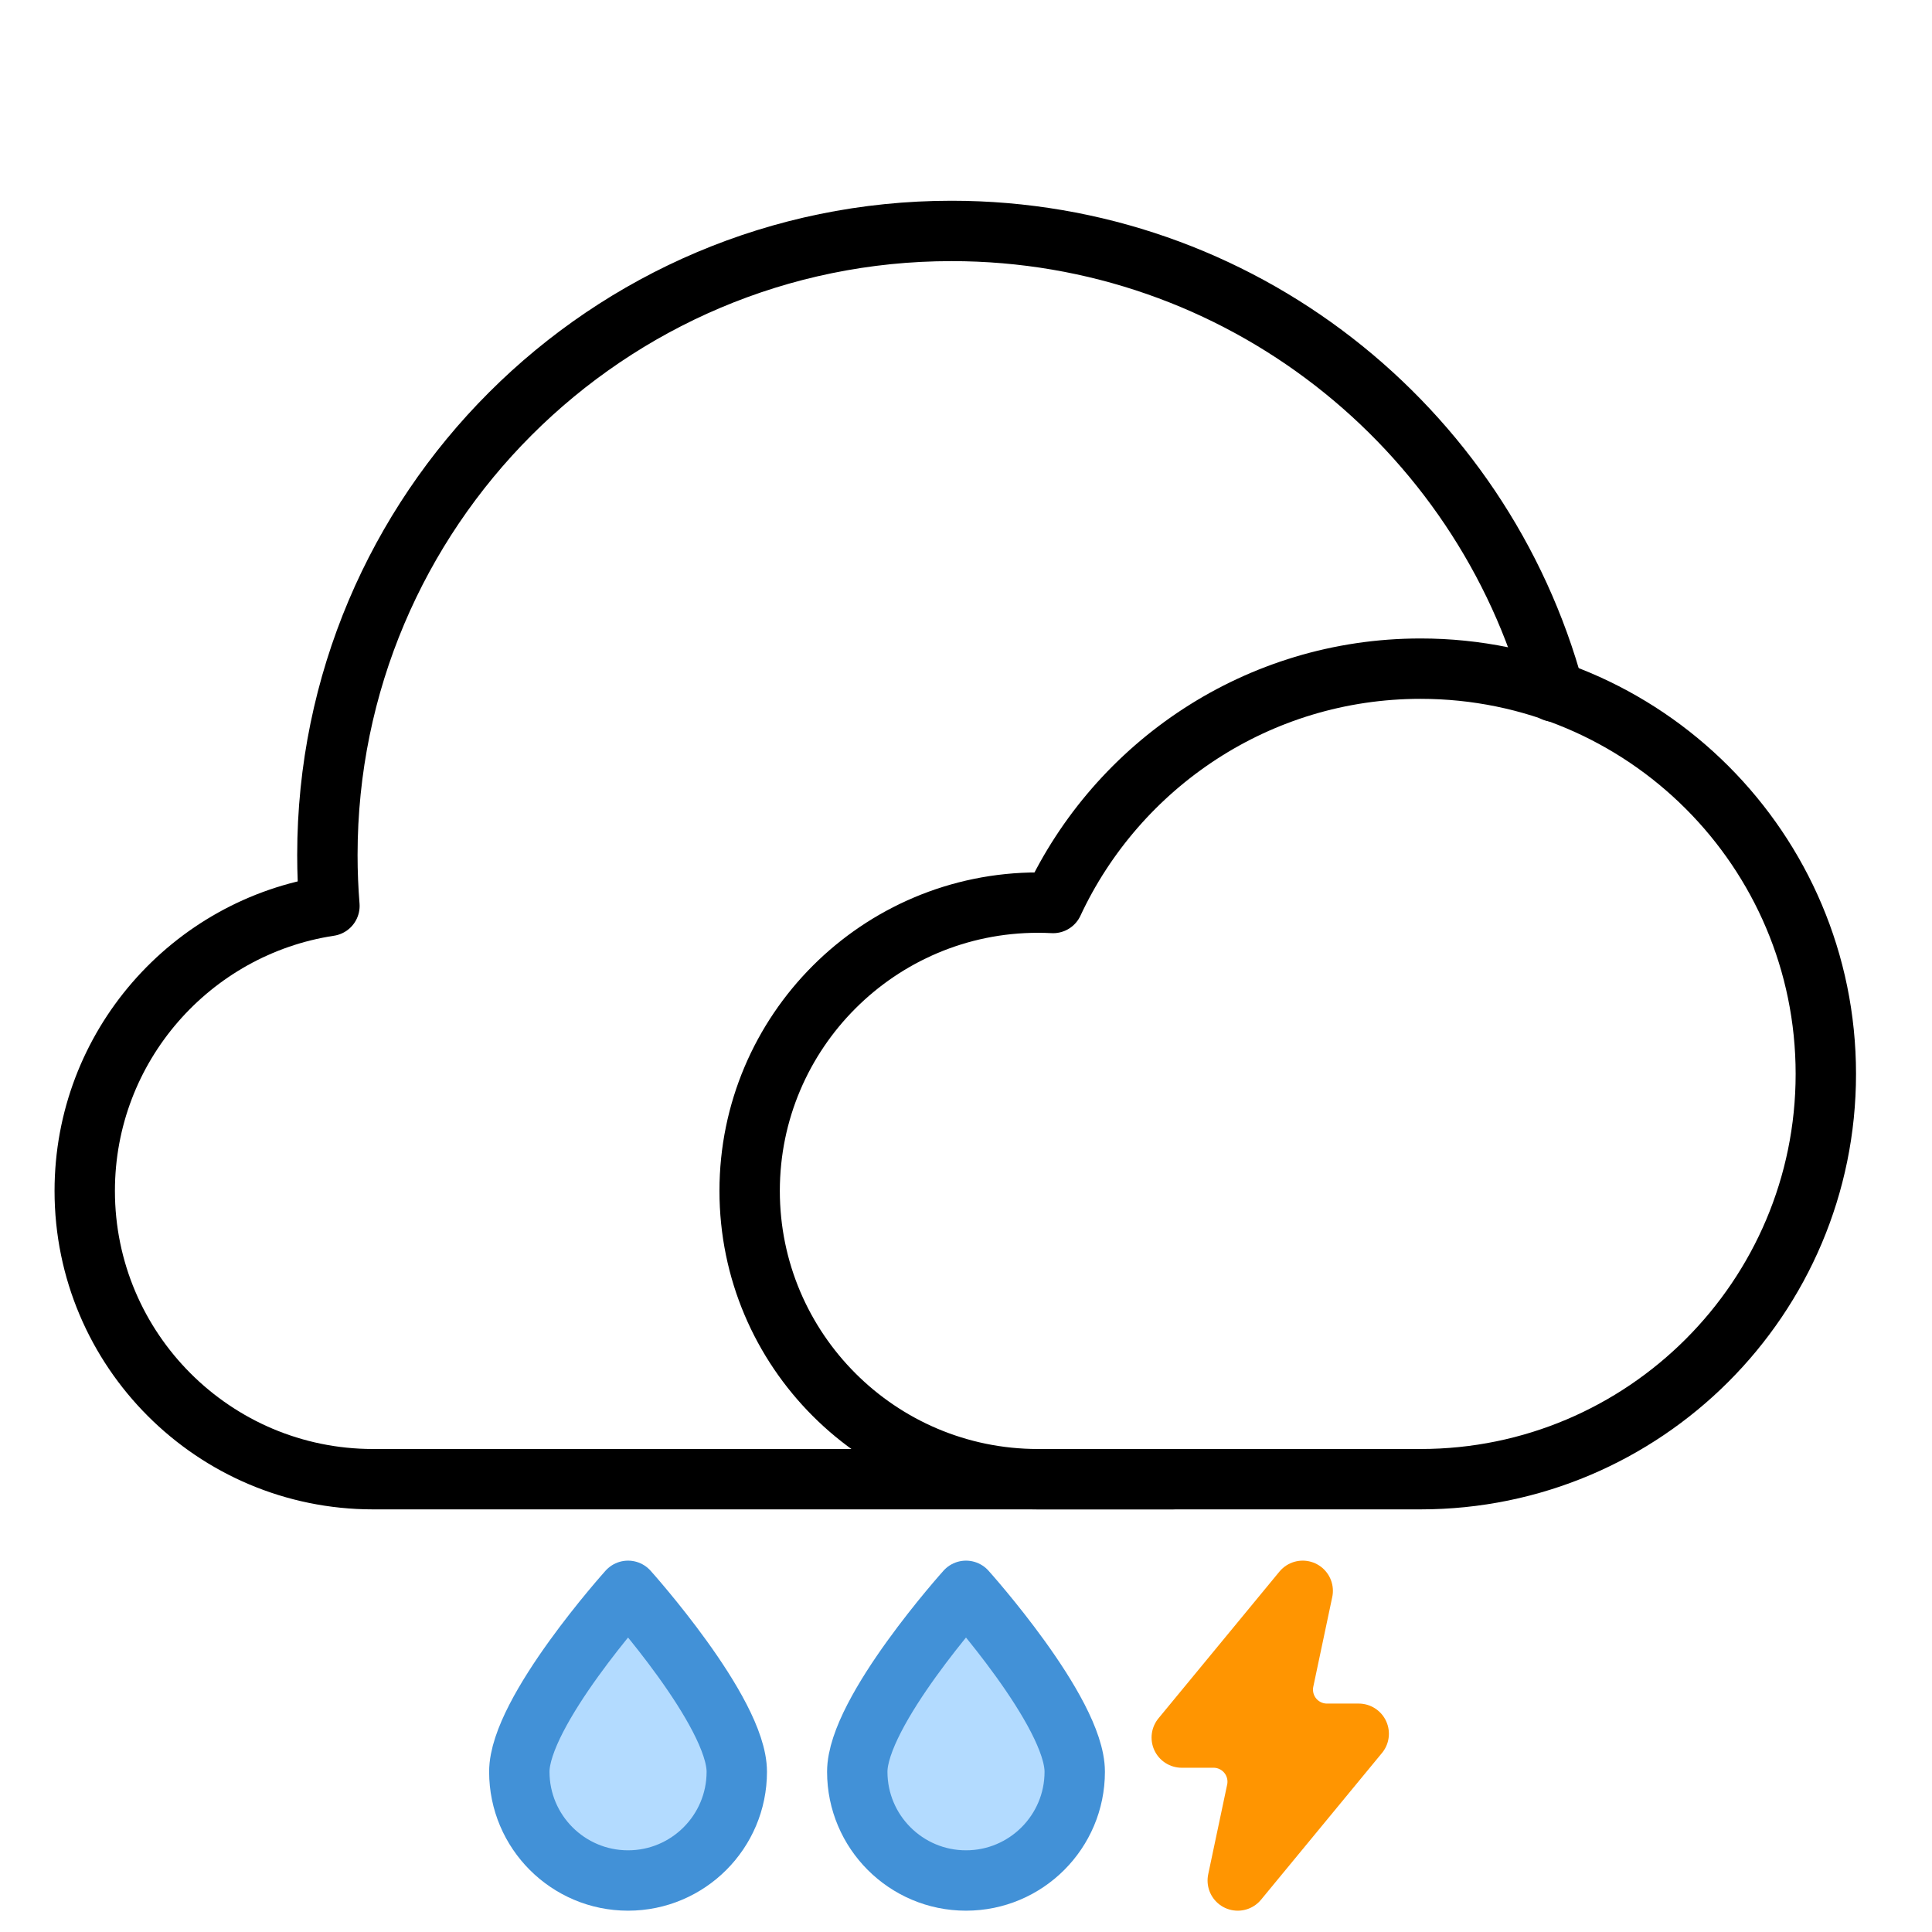
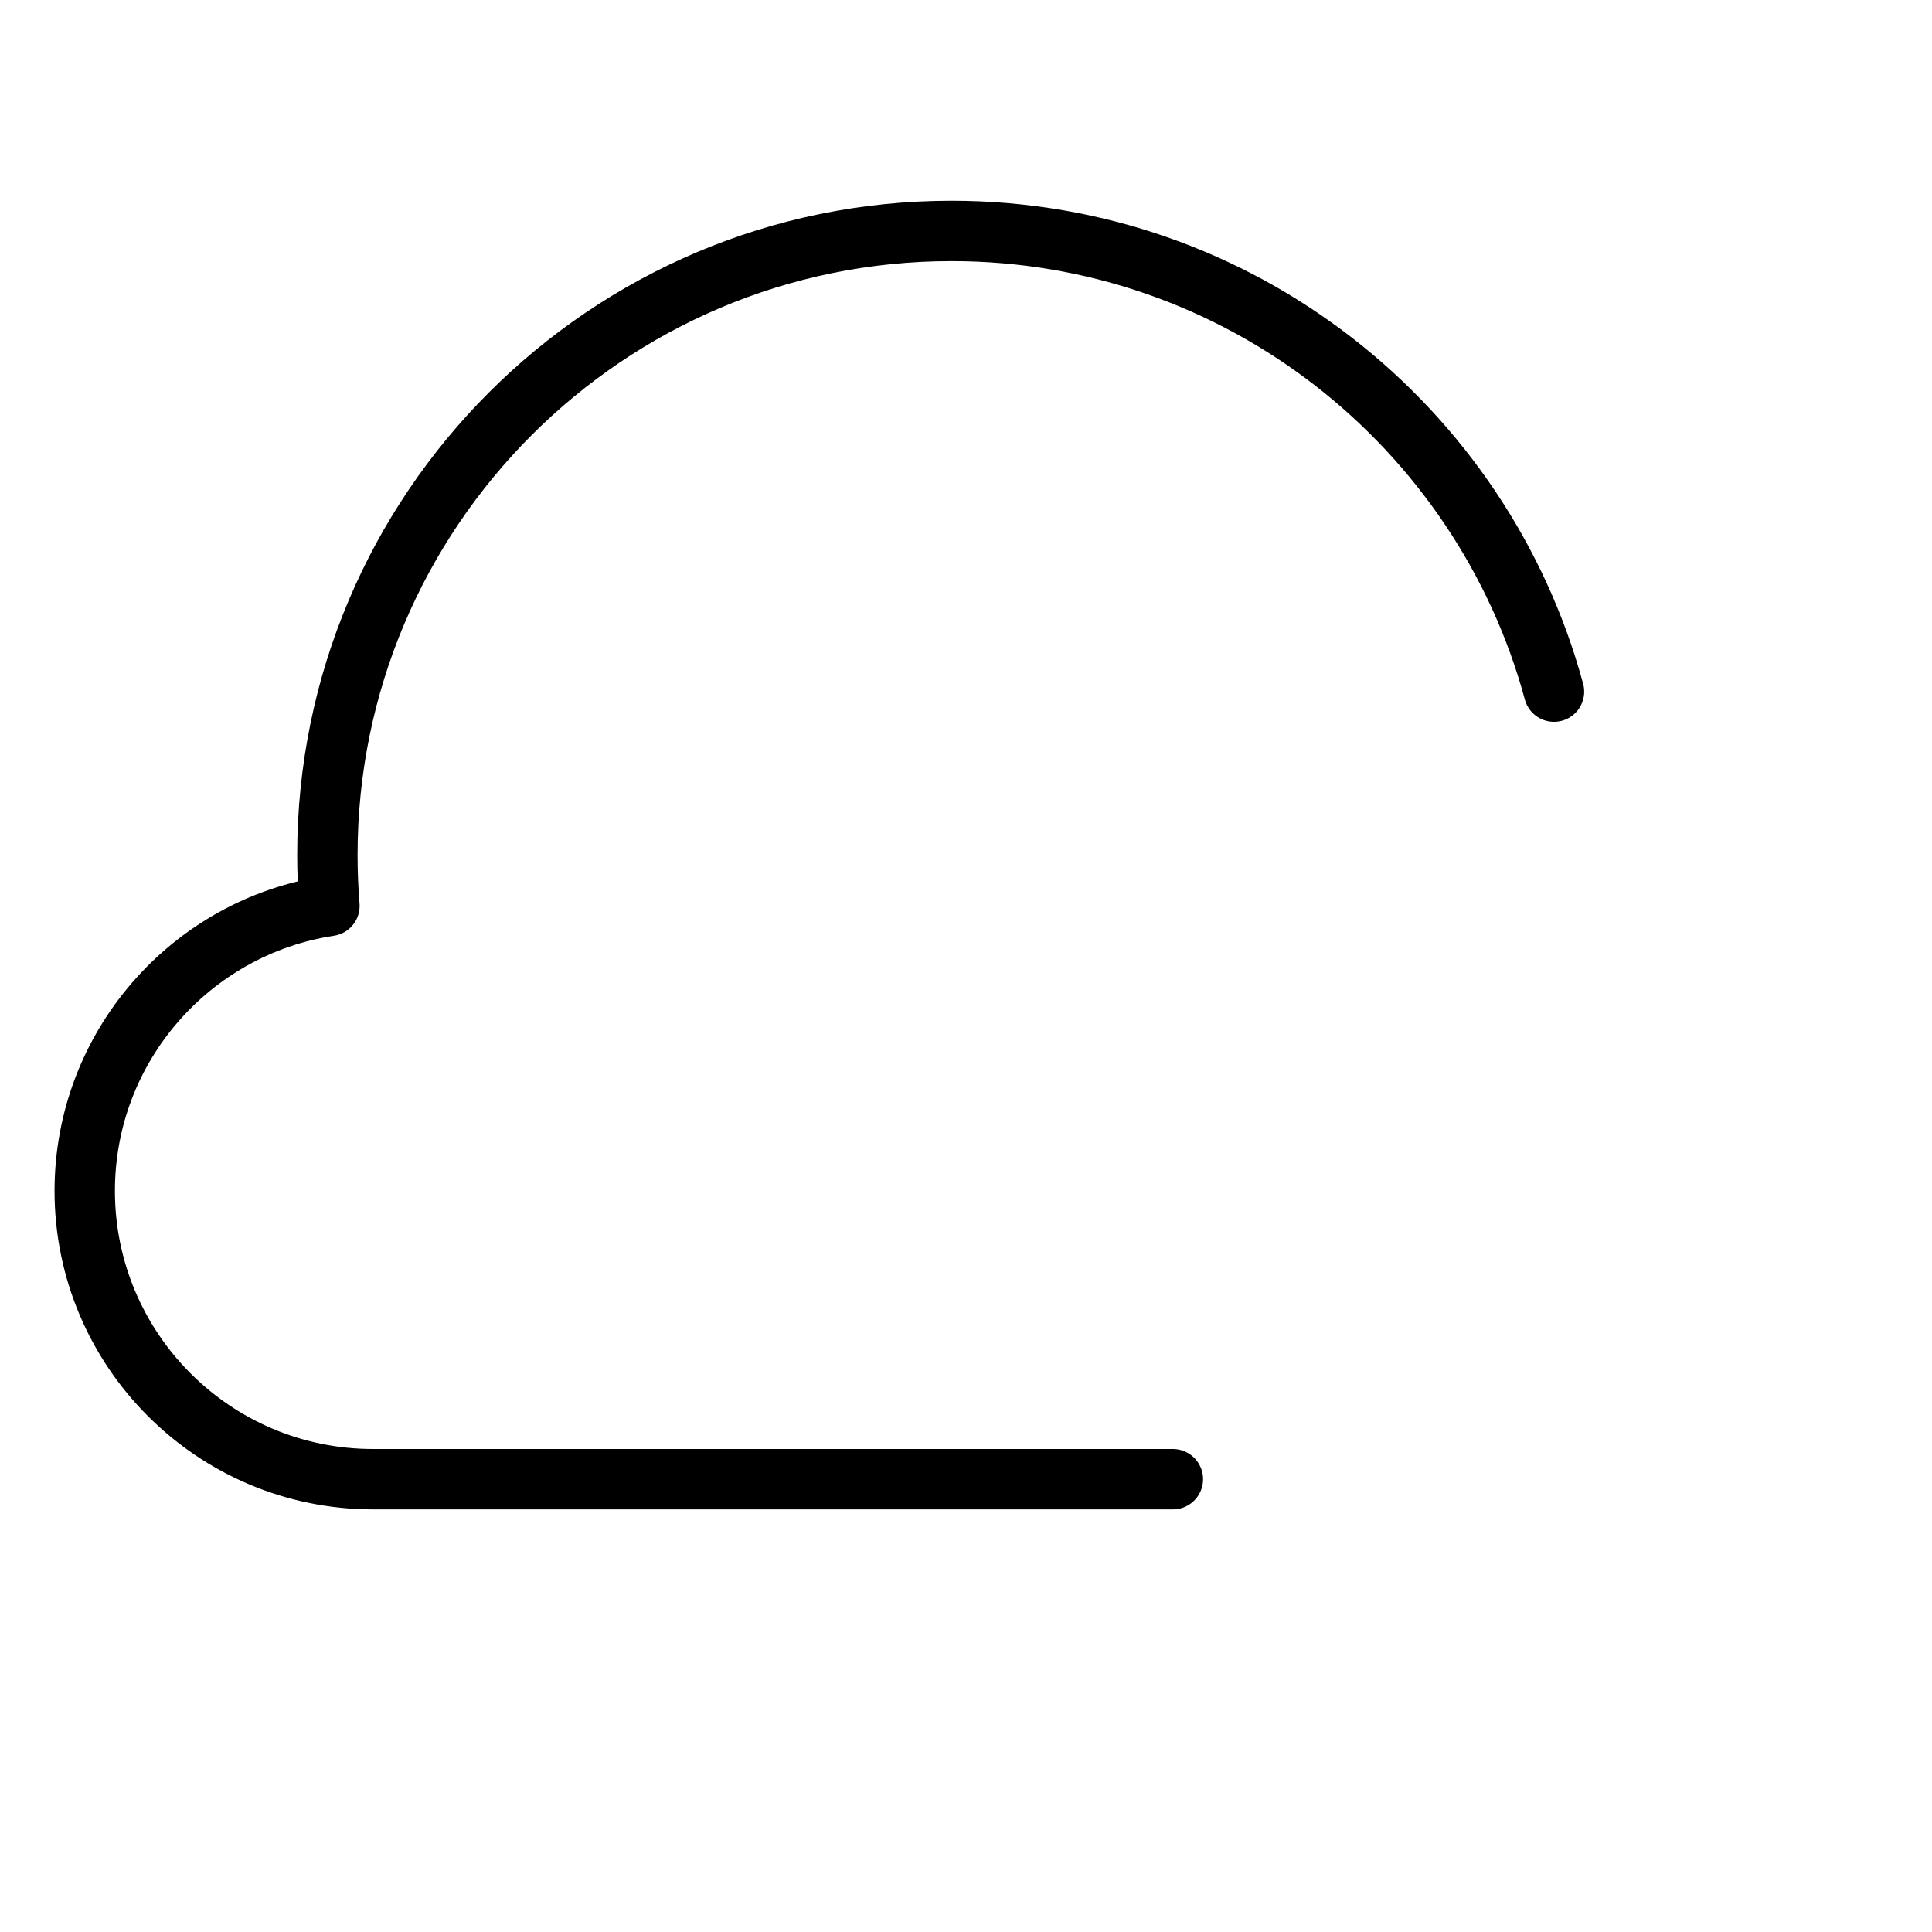
<svg xmlns="http://www.w3.org/2000/svg" width="100%" height="100%" viewBox="0 0 64 64" version="1.1" xml:space="preserve" style="fill-rule:evenodd;clip-rule:evenodd;stroke-linecap:round;stroke-linejoin:round;stroke-miterlimit:1.5;">
  <rect id="icon-m-weather-d440-dark" x="0" y="0" width="64" height="64" style="fill:none;" />
-   <path d="M20.805,52.698c0,0 3.602,4.006 3.602,5.994c0,1.988 -1.614,3.602 -3.602,3.602c-1.988,0 -3.602,-1.614 -3.602,-3.602c0,-1.988 3.602,-5.994 3.602,-5.994Z" style="fill:#b3dbff;stroke:#4291d7;stroke-width:2px;" />
-   <path d="M32,52.698c0,0 3.602,4.006 3.602,5.994c0,1.988 -1.614,3.602 -3.602,3.602c-1.988,0 -3.602,-1.614 -3.602,-3.602c0,-1.988 3.602,-5.994 3.602,-5.994Z" style="fill:#b3dbff;stroke:#4291d7;stroke-width:2px;" />
-   <path d="M42.526,55.669c-0.091,0.431 0.018,0.88 0.295,1.223c0.278,0.342 0.695,0.541 1.135,0.541c0.57,0 1.053,0 1.053,0l-4.007,4.861c0,0 0.344,-1.625 0.628,-2.972c0.091,-0.431 -0.018,-0.88 -0.295,-1.222c-0.278,-0.342 -0.695,-0.541 -1.135,-0.541c-0.57,0 -1.053,0 -1.053,0l4.007,-4.861c0,0 -0.343,1.625 -0.628,2.971Z" style="fill:#ff9501;stroke:#ff9501;stroke-width:2px;" />
  <g>
    <path d="M38.853,49l-26.496,0c-5.271,0 -9.55,-4.279 -9.55,-9.55c0,-4.78 3.519,-8.745 8.106,-9.441c-0.045,-0.556 -0.068,-1.117 -0.068,-1.684c0,-11.411 9.264,-20.675 20.675,-20.675c9.538,0 17.576,6.473 19.958,15.261" style="fill:none;stroke:#000;stroke-width:2px;" />
-     <path d="M34.884,29.913c2.137,-4.583 6.787,-7.763 12.174,-7.763c7.41,0 13.425,6.016 13.425,13.425c0,7.409 -6.015,13.425 -13.425,13.425l-12.675,0c-5.27,0 -9.55,-4.279 -9.55,-9.55c0,-5.271 4.28,-9.55 9.55,-9.55c0.168,0 0.335,0.004 0.501,0.013Z" style="fill:none;stroke:#000;stroke-width:2px;" />
  </g>
</svg>